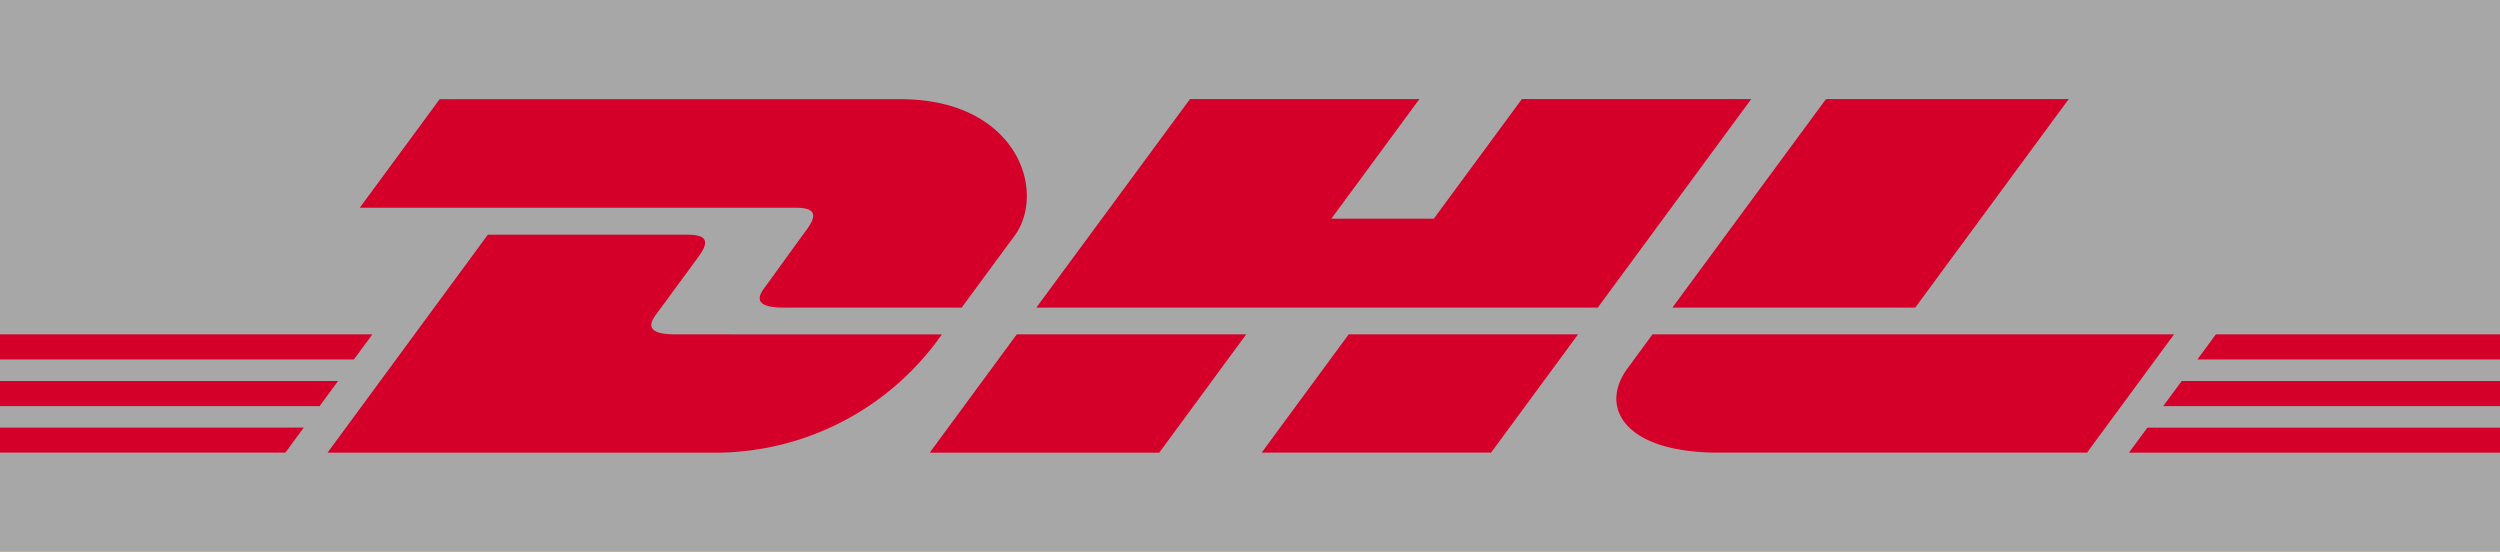
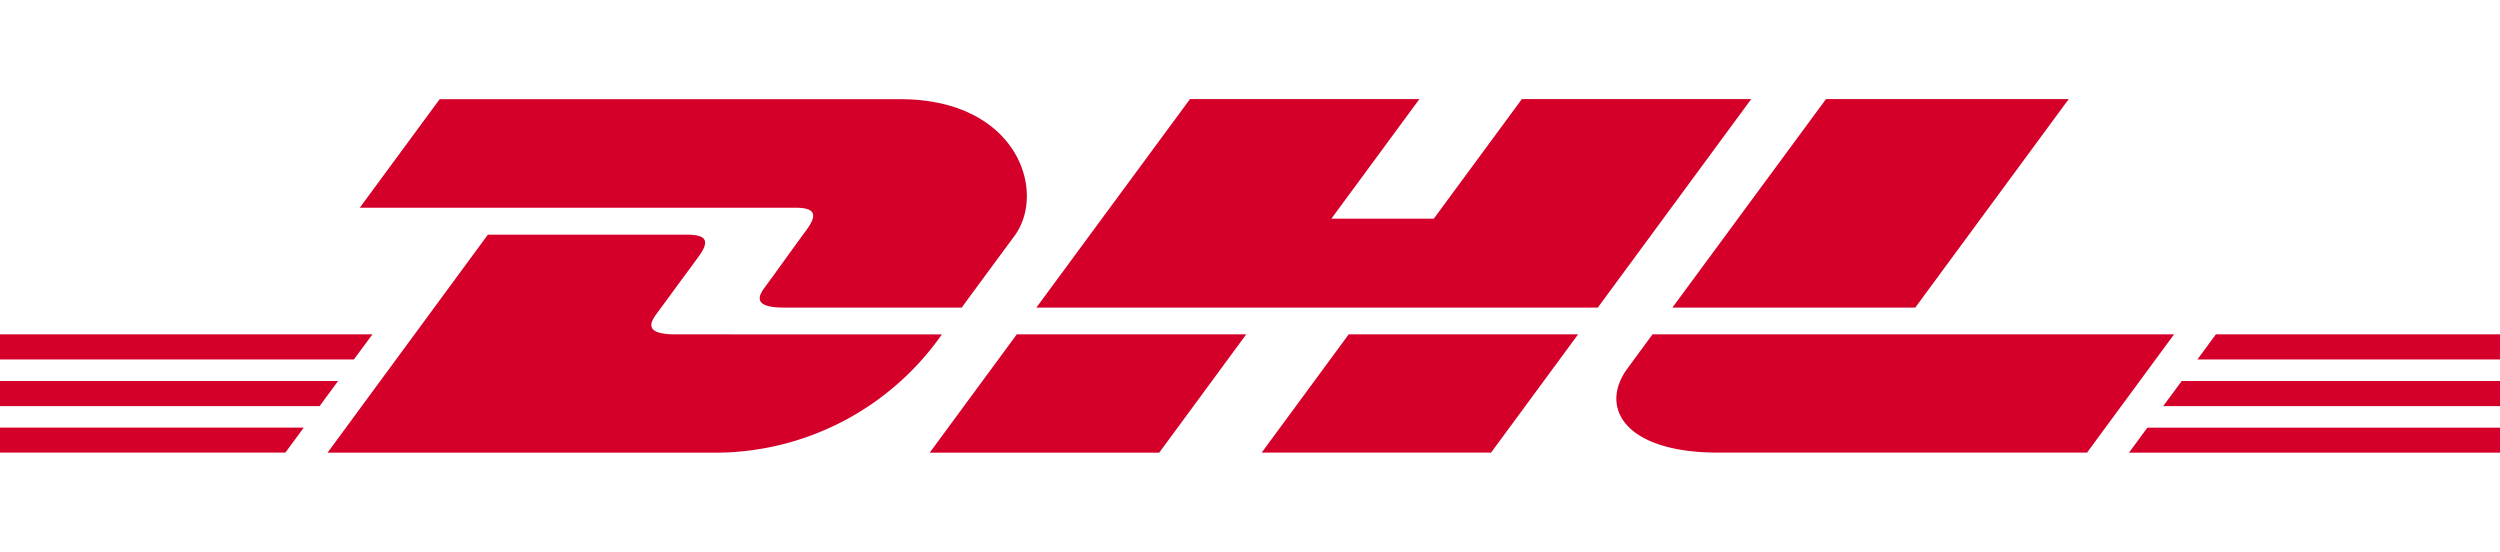
<svg xmlns="http://www.w3.org/2000/svg" width="87.325" height="19.272" viewBox="0 0 87.325 19.272">
  <g id="Group_1277" data-name="Group 1277" transform="translate(-285 -629)">
    <g id="Group_1121" data-name="Group 1121" transform="translate(285 629)" opacity="1" style="mix-blend-mode: luminosity;isolation: isolate">
-       <path id="Path_5486" data-name="Path 5486" d="M87.325,0V19.272H0V0Z" transform="translate(0 0)" fill="#fecc00" />
      <path id="Path_5487" data-name="Path 5487" d="M28.155,11.557c-.382.517-1.02,1.415-1.409,1.94-.2.267-.554.751.628.751h6.218s1-1.363,1.842-2.5c1.143-1.551.1-4.779-3.987-4.779H15.357l-2.79,3.791H27.773C28.541,10.756,28.531,11.048,28.155,11.557Zm-4.568,3.626c-1.181,0-.825-.485-.628-.752.389-.525,1.037-1.414,1.419-1.93s.386-.8-.383-.8H17.041l-5.6,7.615H25.1a9.675,9.675,0,0,0,7.8-4.131Zm8.889,4.132h8.016l3.039-4.132H35.516S32.476,19.314,32.476,19.314ZM53.159,6.965l-3.075,4.176H46.506L49.58,6.965H41.566L36.2,14.248H55.811l5.36-7.283ZM44.07,19.314h8.013l3.04-4.131H47.11S44.07,19.314,44.07,19.314ZM0,16.813v.877H11.164l.645-.877Zm13.009-1.63H0v.876H12.362ZM0,19.314H9.968l.642-.873H0ZM75.561,17.69H87.325v-.877H76.207Zm-1.195,1.625H87.325v-.873H75.007ZM77.4,15.183l-.644.877H87.325v-.877Zm-10.5-.935,5.361-7.283H63.782s-5.365,7.283-5.365,7.283Zm-9.178.935s-.586.8-.871,1.186c-1.006,1.359-.116,2.945,3.168,2.945H72.9l3.04-4.131H57.73Z" transform="translate(0 -3.504)" fill="#d50029" />
    </g>
    <g id="Group_1121-2" data-name="Group 1121" transform="translate(285 629)" opacity="1" style="mix-blend-mode: luminosity;isolation: isolate">
-       <path id="Path_5486-2" data-name="Path 5486" d="M87.325,0V19.272H0V0Z" transform="translate(0 0)" fill="#a7a7a7" />
-       <path id="Path_5487-2" data-name="Path 5487" d="M28.155,11.557c-.382.517-1.02,1.415-1.409,1.94-.2.267-.554.751.628.751h6.218s1-1.363,1.842-2.5c1.143-1.551.1-4.779-3.987-4.779H15.357l-2.79,3.791H27.773C28.541,10.756,28.531,11.048,28.155,11.557Zm-4.568,3.626c-1.181,0-.825-.485-.628-.752.389-.525,1.037-1.414,1.419-1.93s.386-.8-.383-.8H17.041l-5.6,7.615H25.1a9.675,9.675,0,0,0,7.8-4.131Zm8.889,4.132h8.016l3.039-4.132H35.516S32.476,19.314,32.476,19.314ZM53.159,6.965l-3.075,4.176H46.506L49.58,6.965H41.566L36.2,14.248H55.811l5.36-7.283ZM44.07,19.314h8.013l3.04-4.131H47.11S44.07,19.314,44.07,19.314ZM0,16.813v.877H11.164l.645-.877Zm13.009-1.63H0v.876H12.362ZM0,19.314H9.968l.642-.873H0ZM75.561,17.69H87.325v-.877H76.207Zm-1.195,1.625H87.325v-.873H75.007ZM77.4,15.183l-.644.877H87.325v-.877Zm-10.5-.935,5.361-7.283H63.782s-5.365,7.283-5.365,7.283Zm-9.178.935s-.586.8-.871,1.186c-1.006,1.359-.116,2.945,3.168,2.945H72.9l3.04-4.131H57.73Z" transform="translate(0 -3.504)" fill="#d50029" />
-     </g>
+       </g>
  </g>
</svg>